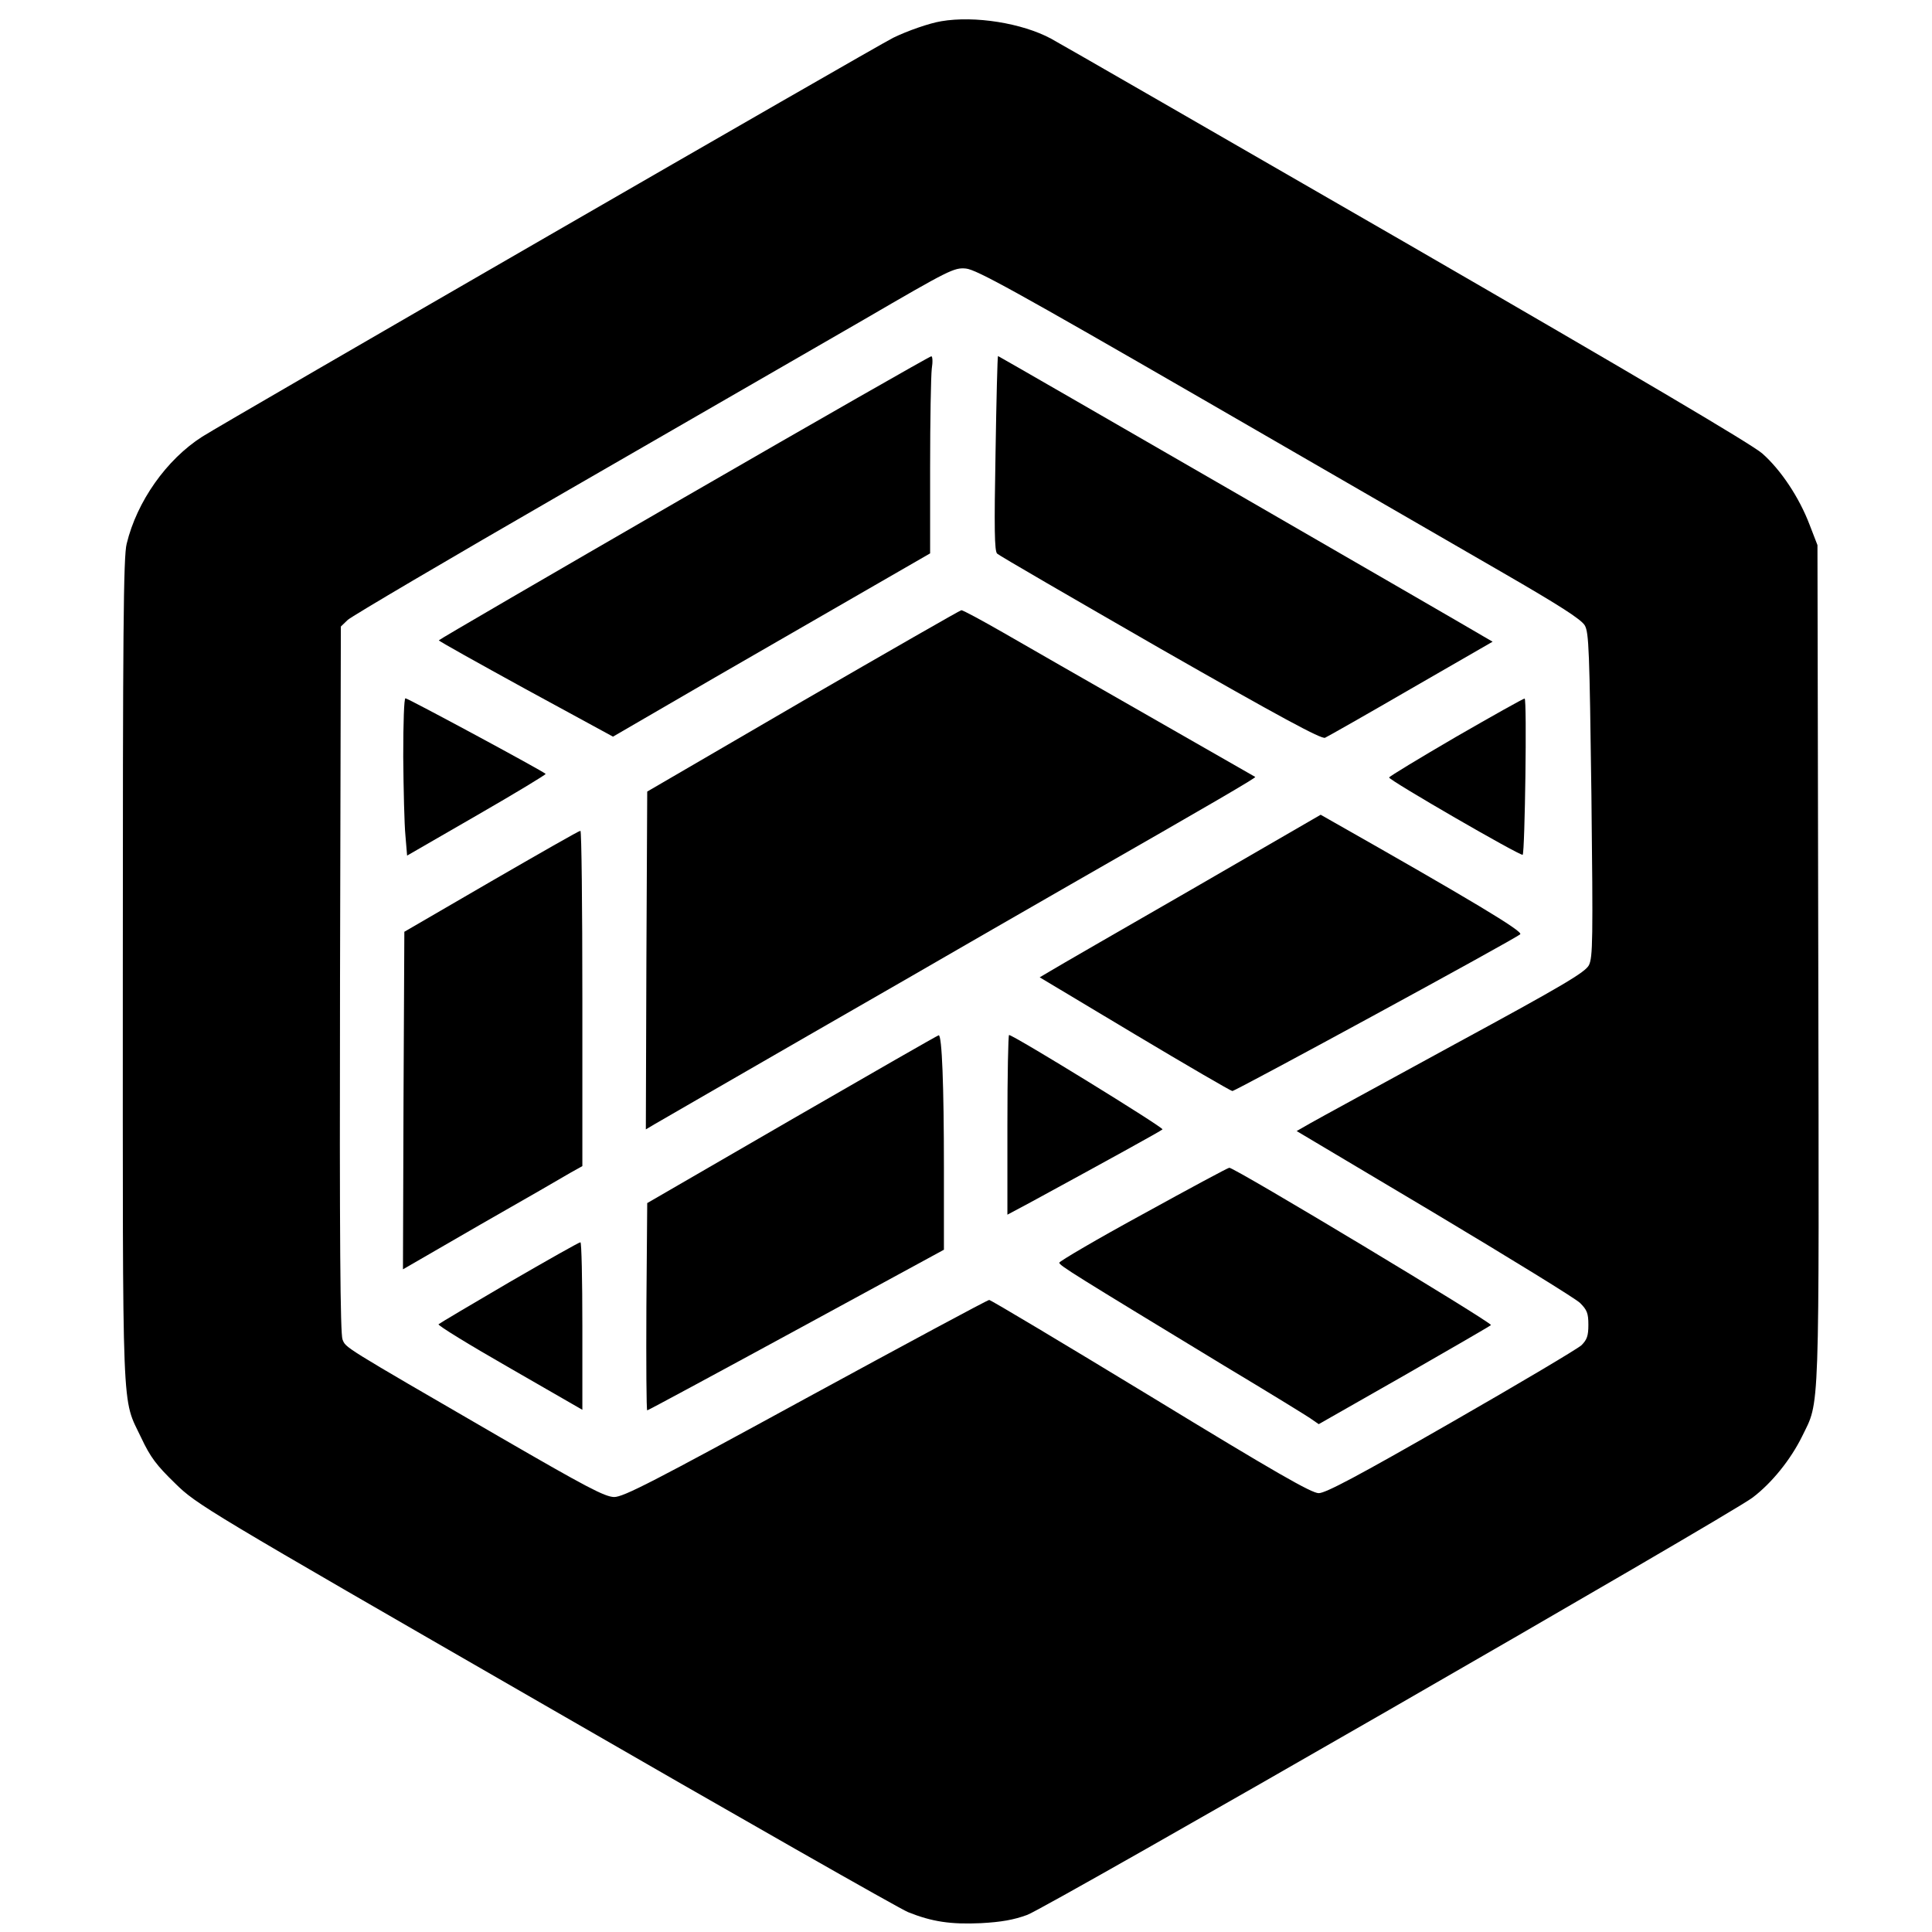
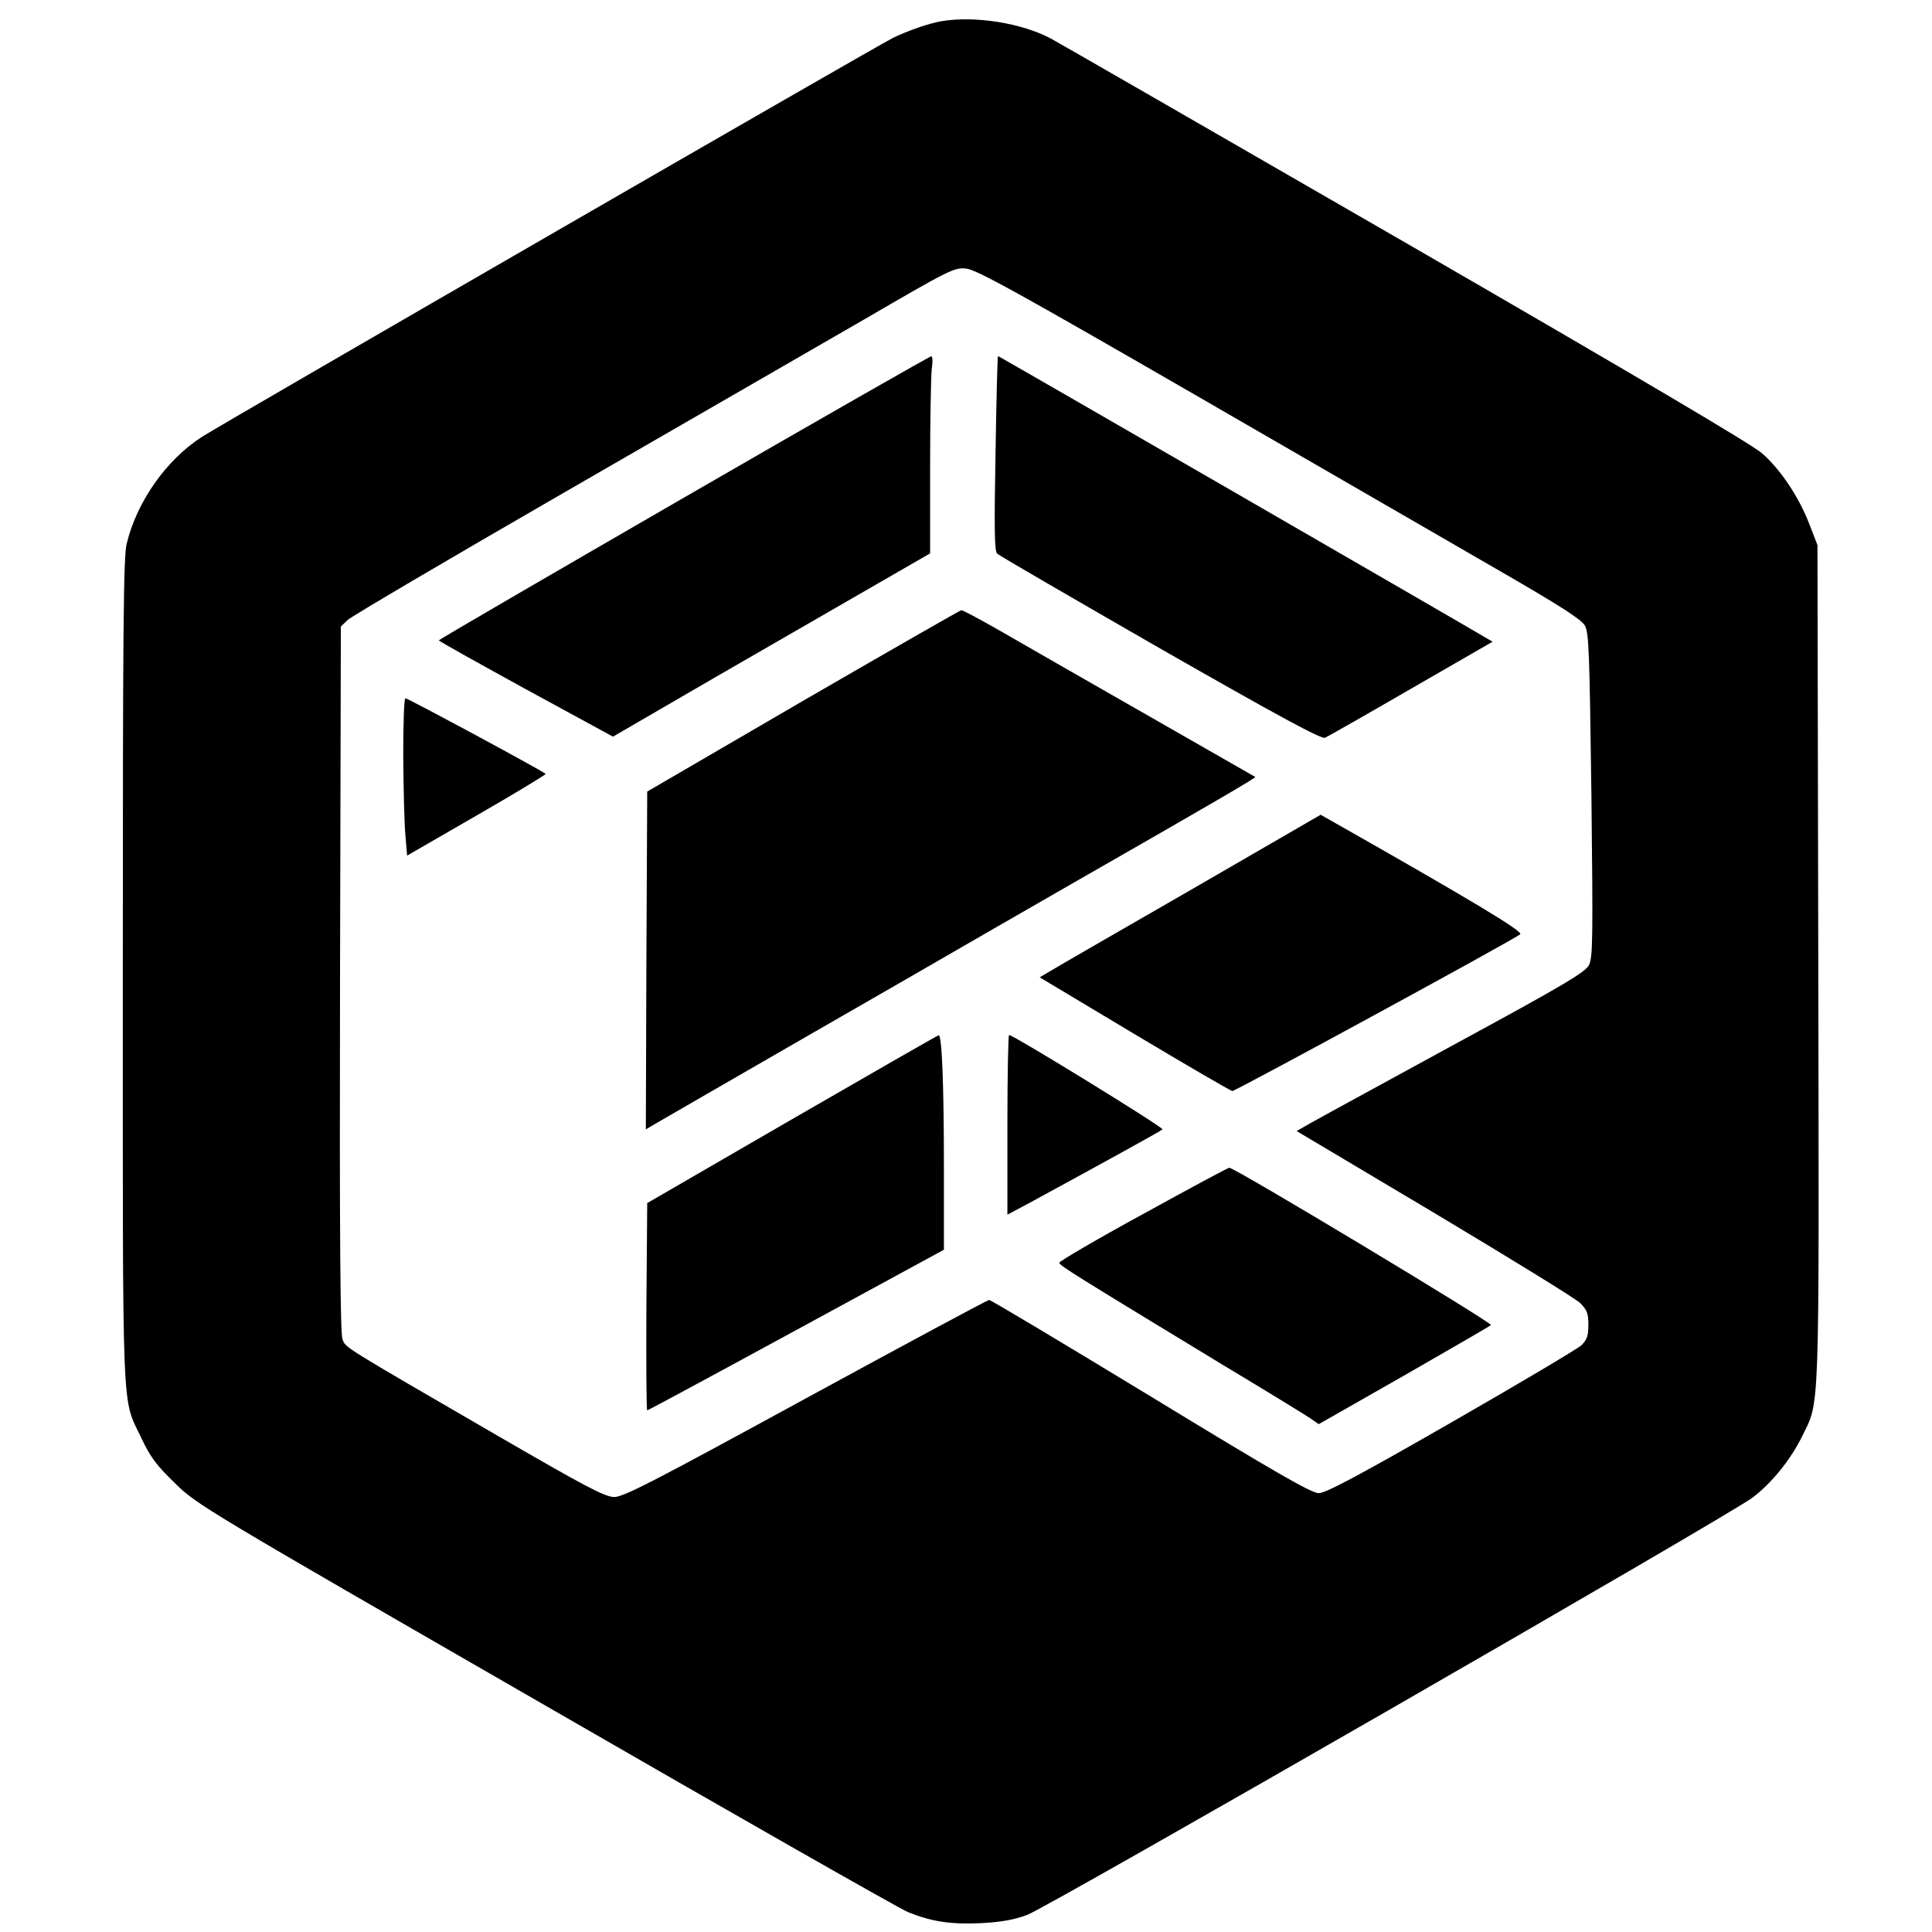
<svg xmlns="http://www.w3.org/2000/svg" version="1.0" width="700pt" height="700pt" viewBox="0 0 700 700" preserveAspectRatio="xMidYMid meet">
  <g transform="translate(0,700) scale(0.1,-0.1)" fill="#000000" stroke="none">
    <path d="M3410 6923 c-43 -7 -123 -35 -174 -60 -66 -33 -2425 -1395 -2503 -1445 -130 -83 -237 -235 -274 -388 -12 -45 -14 -327 -14 -1550 0 -1653 -5 -1538 67 -1690 33 -70 55 -99 122 -164 79 -78 105 -93 1341 -805 693 -400 1285 -737 1315 -749 87 -35 155 -45 264 -40 74 4 119 12 168 30 77 29 2544 1448 2628 1512 70 53 138 138 179 221 65 134 62 41 59 1712 l-3 1518 -29 75 c-37 97 -103 197 -171 257 -36 32 -456 280 -1288 761 -678 391 -1259 726 -1289 742 -104 56 -276 84 -398 63z m945 -1368 c446 -258 936 -541 1090 -630 206 -119 284 -169 297 -191 15 -26 17 -91 24 -614 6 -529 5 -588 -9 -617 -14 -26 -89 -71 -489 -288 -260 -142 -495 -270 -521 -285 l-49 -28 499 -297 c274 -164 512 -310 528 -326 25 -25 30 -37 30 -79 0 -40 -5 -54 -25 -74 -14 -13 -226 -139 -472 -280 -338 -194 -455 -256 -480 -256 -26 0 -157 75 -608 350 -316 192 -580 350 -586 350 -6 0 -305 -161 -665 -357 -555 -303 -660 -357 -694 -357 -34 1 -99 35 -415 218 -578 335 -556 322 -569 353 -8 21 -11 356 -9 1305 l3 1278 25 24 c14 13 367 221 785 462 418 241 906 523 1085 626 311 181 327 189 370 185 38 -4 178 -81 855 -472z" />
    <path d="M2478 5197 c-488 -282 -887 -514 -888 -517 0 -3 142 -82 315 -177 l316 -172 372 216 c205 118 463 267 574 331 l203 117 0 311 c0 171 3 332 6 358 4 25 3 46 -2 45 -5 0 -408 -230 -896 -512z" />
    <path d="M3607 5358 c-5 -271 -4 -356 6 -364 7 -7 273 -161 591 -344 434 -248 584 -329 597 -323 9 4 150 84 312 178 l295 170 -31 18 c-51 31 -1758 1017 -1761 1017 -2 0 -6 -159 -9 -352z" />
    <path d="M2910 4461 l-565 -329 -3 -612 -2 -612 32 19 c18 11 269 155 558 322 289 166 532 306 540 311 8 5 193 111 410 236 533 305 671 386 668 389 -2 1 -176 101 -388 222 -212 121 -449 257 -527 302 -77 44 -145 81 -150 80 -4 0 -262 -148 -573 -328z" />
    <path d="M1461 4258 c1 -117 4 -246 8 -286 l6 -72 253 146 c139 80 251 148 249 150 -9 10 -499 274 -508 274 -5 0 -8 -86 -8 -212z" />
-     <path d="M5275 4330 c-132 -77 -241 -143 -242 -147 -2 -9 477 -286 484 -280 8 9 16 567 7 566 -5 0 -117 -63 -249 -139z" />
    <path d="M4315 3776 c-259 -149 -488 -281 -509 -294 l-39 -23 344 -206 c189 -113 349 -206 354 -206 12 0 1025 551 1043 568 12 10 -178 124 -693 416 l-30 17 -470 -272z" />
-     <path d="M1780 3807 l-315 -183 -3 -612 -2 -611 282 163 c156 89 302 173 325 187 l43 24 0 608 c0 334 -3 607 -7 607 -5 0 -150 -83 -323 -183z" />
    <path d="M2870 2945 l-525 -304 -3 -375 c-1 -207 0 -376 3 -376 3 0 246 131 540 291 l535 291 0 298 c0 294 -7 481 -19 479 -3 0 -242 -137 -531 -304z" />
    <path d="M3650 2924 l0 -325 88 47 c270 147 468 256 474 262 6 6 -540 342 -556 342 -3 0 -6 -146 -6 -326z" />
    <path d="M4141 2601 c-167 -91 -303 -171 -303 -176 0 -10 52 -42 597 -373 160 -96 302 -183 317 -194 l26 -18 309 176 c169 97 311 179 315 183 8 7 -931 572 -948 570 -5 0 -146 -76 -313 -168z" />
-     <path d="M1845 2354 c-137 -80 -253 -149 -256 -152 -4 -4 112 -75 257 -158 l264 -152 0 304 c0 167 -3 304 -7 303 -5 0 -120 -65 -258 -145z" />
  </g>
</svg>